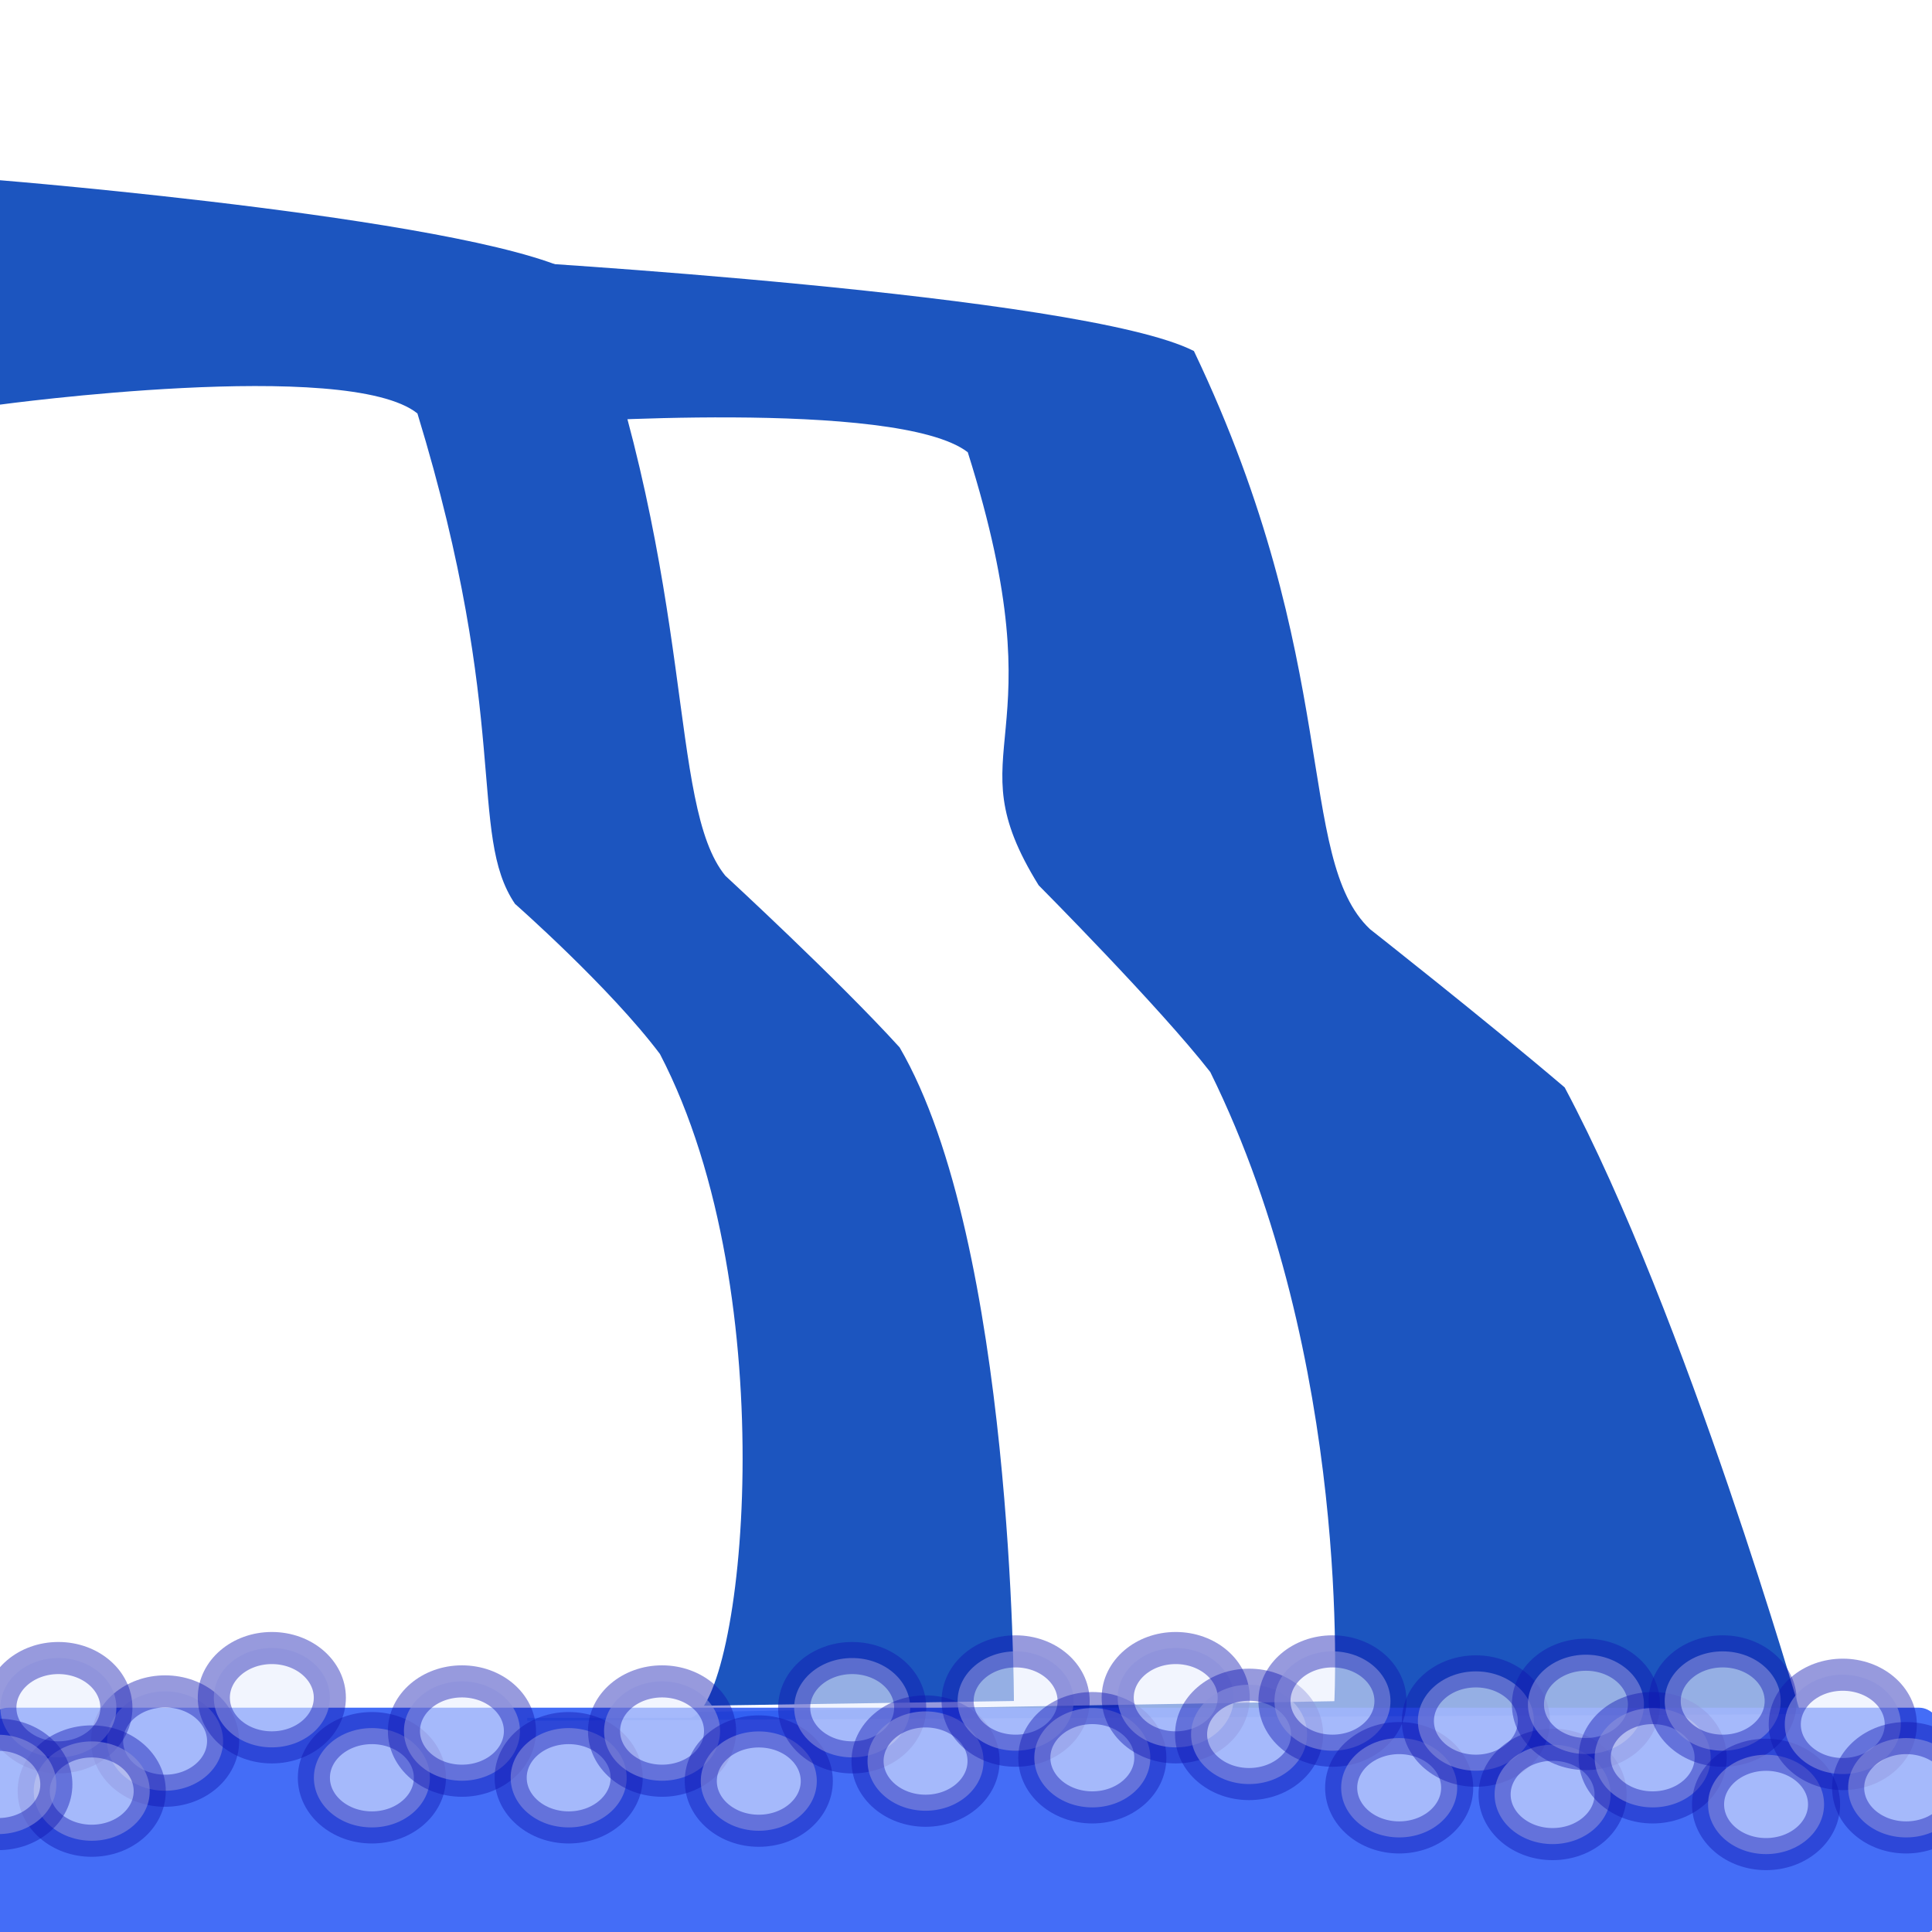
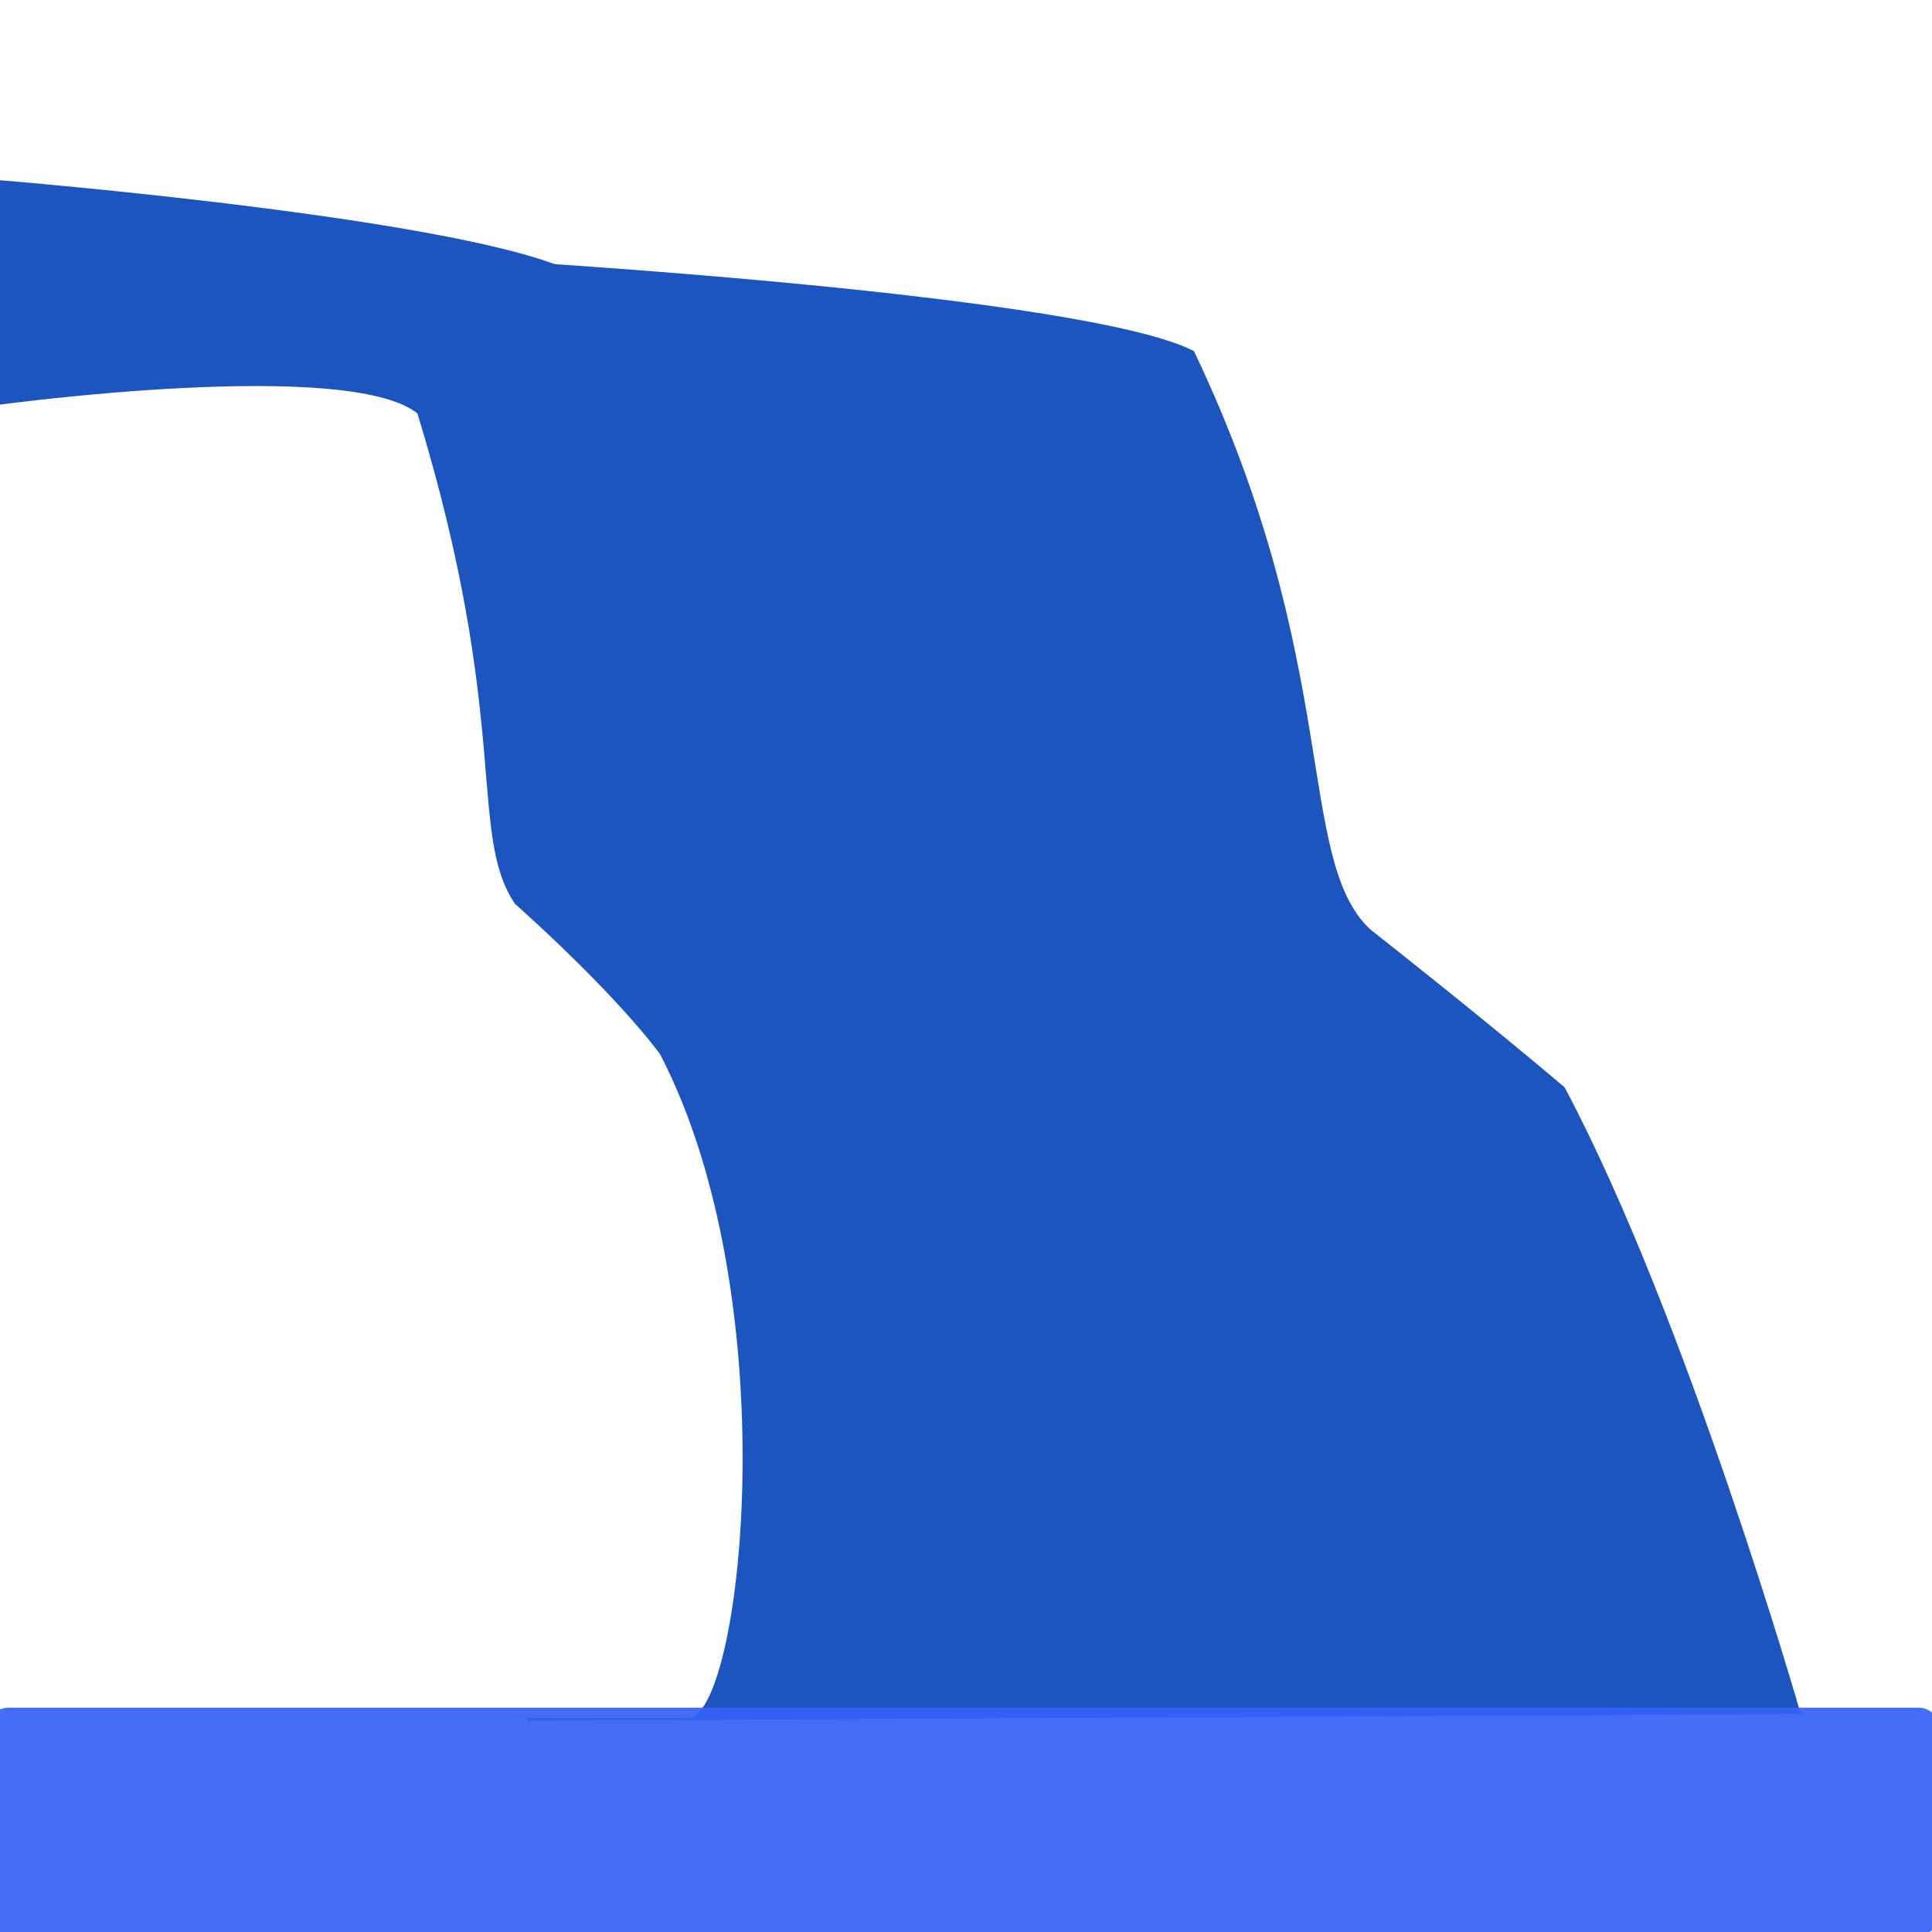
<svg xmlns="http://www.w3.org/2000/svg" xmlns:xlink="http://www.w3.org/1999/xlink" version="1.1" viewBox="0 0 512 512">
  <rect width="512" height="512" fill="#fff" stroke-linecap="round" stroke-linejoin="round" stroke-width="2" />
-   <path d="m293.29 122.86 105.81 4.42c24.218-3.182 110-17.257 112.97 1.55 0.736 4.663-0.06 214.67 1.521 320.19 0.044 2.938-2.321 5.303-5.204 5.303h-218.57c-2.883 0-5.204-2.365-5.204-5.303v-316.44c0-1.469 0.58-2.795 1.521-3.753 0.941-0.959 5.712-6.03 7.152-5.969z" fill="#fff" stroke-linecap="round" stroke-linejoin="round" stroke-width="1.981" />
  <path d="m132.06 69.048s154.95 8.938 184.34 23.98c39.495 82.738 26.772 134.38 46.662 153.21 0 0 30.531 24.005 51.59 41.938 32.341 60.694 62.562 166.07 62.562 166.07l-337.48 1.767z" fill="#1c55bf" fill-rule="evenodd" />
-   <path d="m145.65 112.15s92.262-6.653 110.82 7.7c24.938 78.942-4.38 77.35 18.786 114.76 0 0 32.189 32.392 45.487 49.503 37.731 76.479 32.876 166.72 32.876 166.72l-208.7 3.536z" fill="#fff" fill-rule="evenodd" />
  <path d="m0 47.764s131.63 10.703 154.36 25.751c30.554 82.771 22.479 139.73 37.866 158.57 0 0 29.89 27.546 46.182 45.487 30.222 51.871 30.286 173.21 30.286 173.21l-268.7 4.053z" fill="#1c55bf" fill-rule="evenodd" />
  <path d="m0 107.23s92.067-12.5 110.62 2.332c24.936 81.578 13.297 111.4 25.855 129.97 0 0 25.116 22.1 38.413 39.782 33.495 64.314 22.172 172.07 8.126 175.94h-183.94z" fill="#fff" fill-rule="evenodd" />
  <rect x="-3.536" y="452.56" width="517.96" height="60.105" ry="5.817" fill="#3561f7" fill-opacity=".919" stroke-linecap="round" stroke-linejoin="round" stroke-width="2.095" />
-   <ellipse id="y" cx="43.753" cy="461.4" rx="15.373" ry="13.163" fill="#e9eefe" fill-opacity=".588" stroke="#1017b1" stroke-linecap="round" stroke-linejoin="round" stroke-opacity=".433" stroke-width="8.506" />
  <use id="b" transform="translate(28.285 -11.491)" xlink:href="#y" />
  <use id="a" transform="translate(26.517 21.214)" xlink:href="#b" />
  <use id="x" transform="translate(23.865 -12.375)" xlink:href="#a" />
  <use id="w" transform="translate(28.285 12.375)" xlink:href="#x" />
  <use id="v" transform="translate(24.749 -12.375)" xlink:href="#w" />
  <use id="u" transform="translate(25.633 13.258)" xlink:href="#v" />
  <use id="t" transform="translate(24.749 -19.446)" xlink:href="#u" />
  <use id="s" transform="translate(19.446 14.142)" xlink:href="#t" />
  <use id="r" transform="translate(23.865 -15.91)" xlink:href="#s" />
  <use id="q" transform="translate(20.33 15.026)" xlink:href="#r" />
  <use id="p" transform="translate(22.097 -15.91)" xlink:href="#q" />
  <use id="o" transform="translate(19.446 9.723)" xlink:href="#p" />
  <use id="n" transform="translate(22.097 -8.839)" xlink:href="#o" />
  <use id="m" transform="translate(17.678 22.981)" xlink:href="#n" />
  <use id="l" transform="translate(20.33 -17.678)" xlink:href="#m" />
  <use id="k" transform="translate(20.33 19.446)" xlink:href="#l" />
  <use id="j" transform="translate(8.839 -23.865)" xlink:href="#k" />
  <use id="i" transform="translate(17.678 14.142)" xlink:href="#j" />
  <use id="h" transform="translate(18.562 -15.026)" xlink:href="#i" />
  <use id="g" transform="translate(11.491 27.401)" xlink:href="#h" />
  <use id="f" transform="translate(20.33 -21.214)" xlink:href="#g" />
  <use id="e" transform="translate(16.794 16.794)" xlink:href="#f" />
  <use id="d" transform="translate(-489.68 -21.214)" xlink:href="#e" />
  <use id="c" transform="translate(8.839 22.097)" xlink:href="#d" />
  <use transform="translate(-24.749 -1.768)" xlink:href="#c" />
</svg>